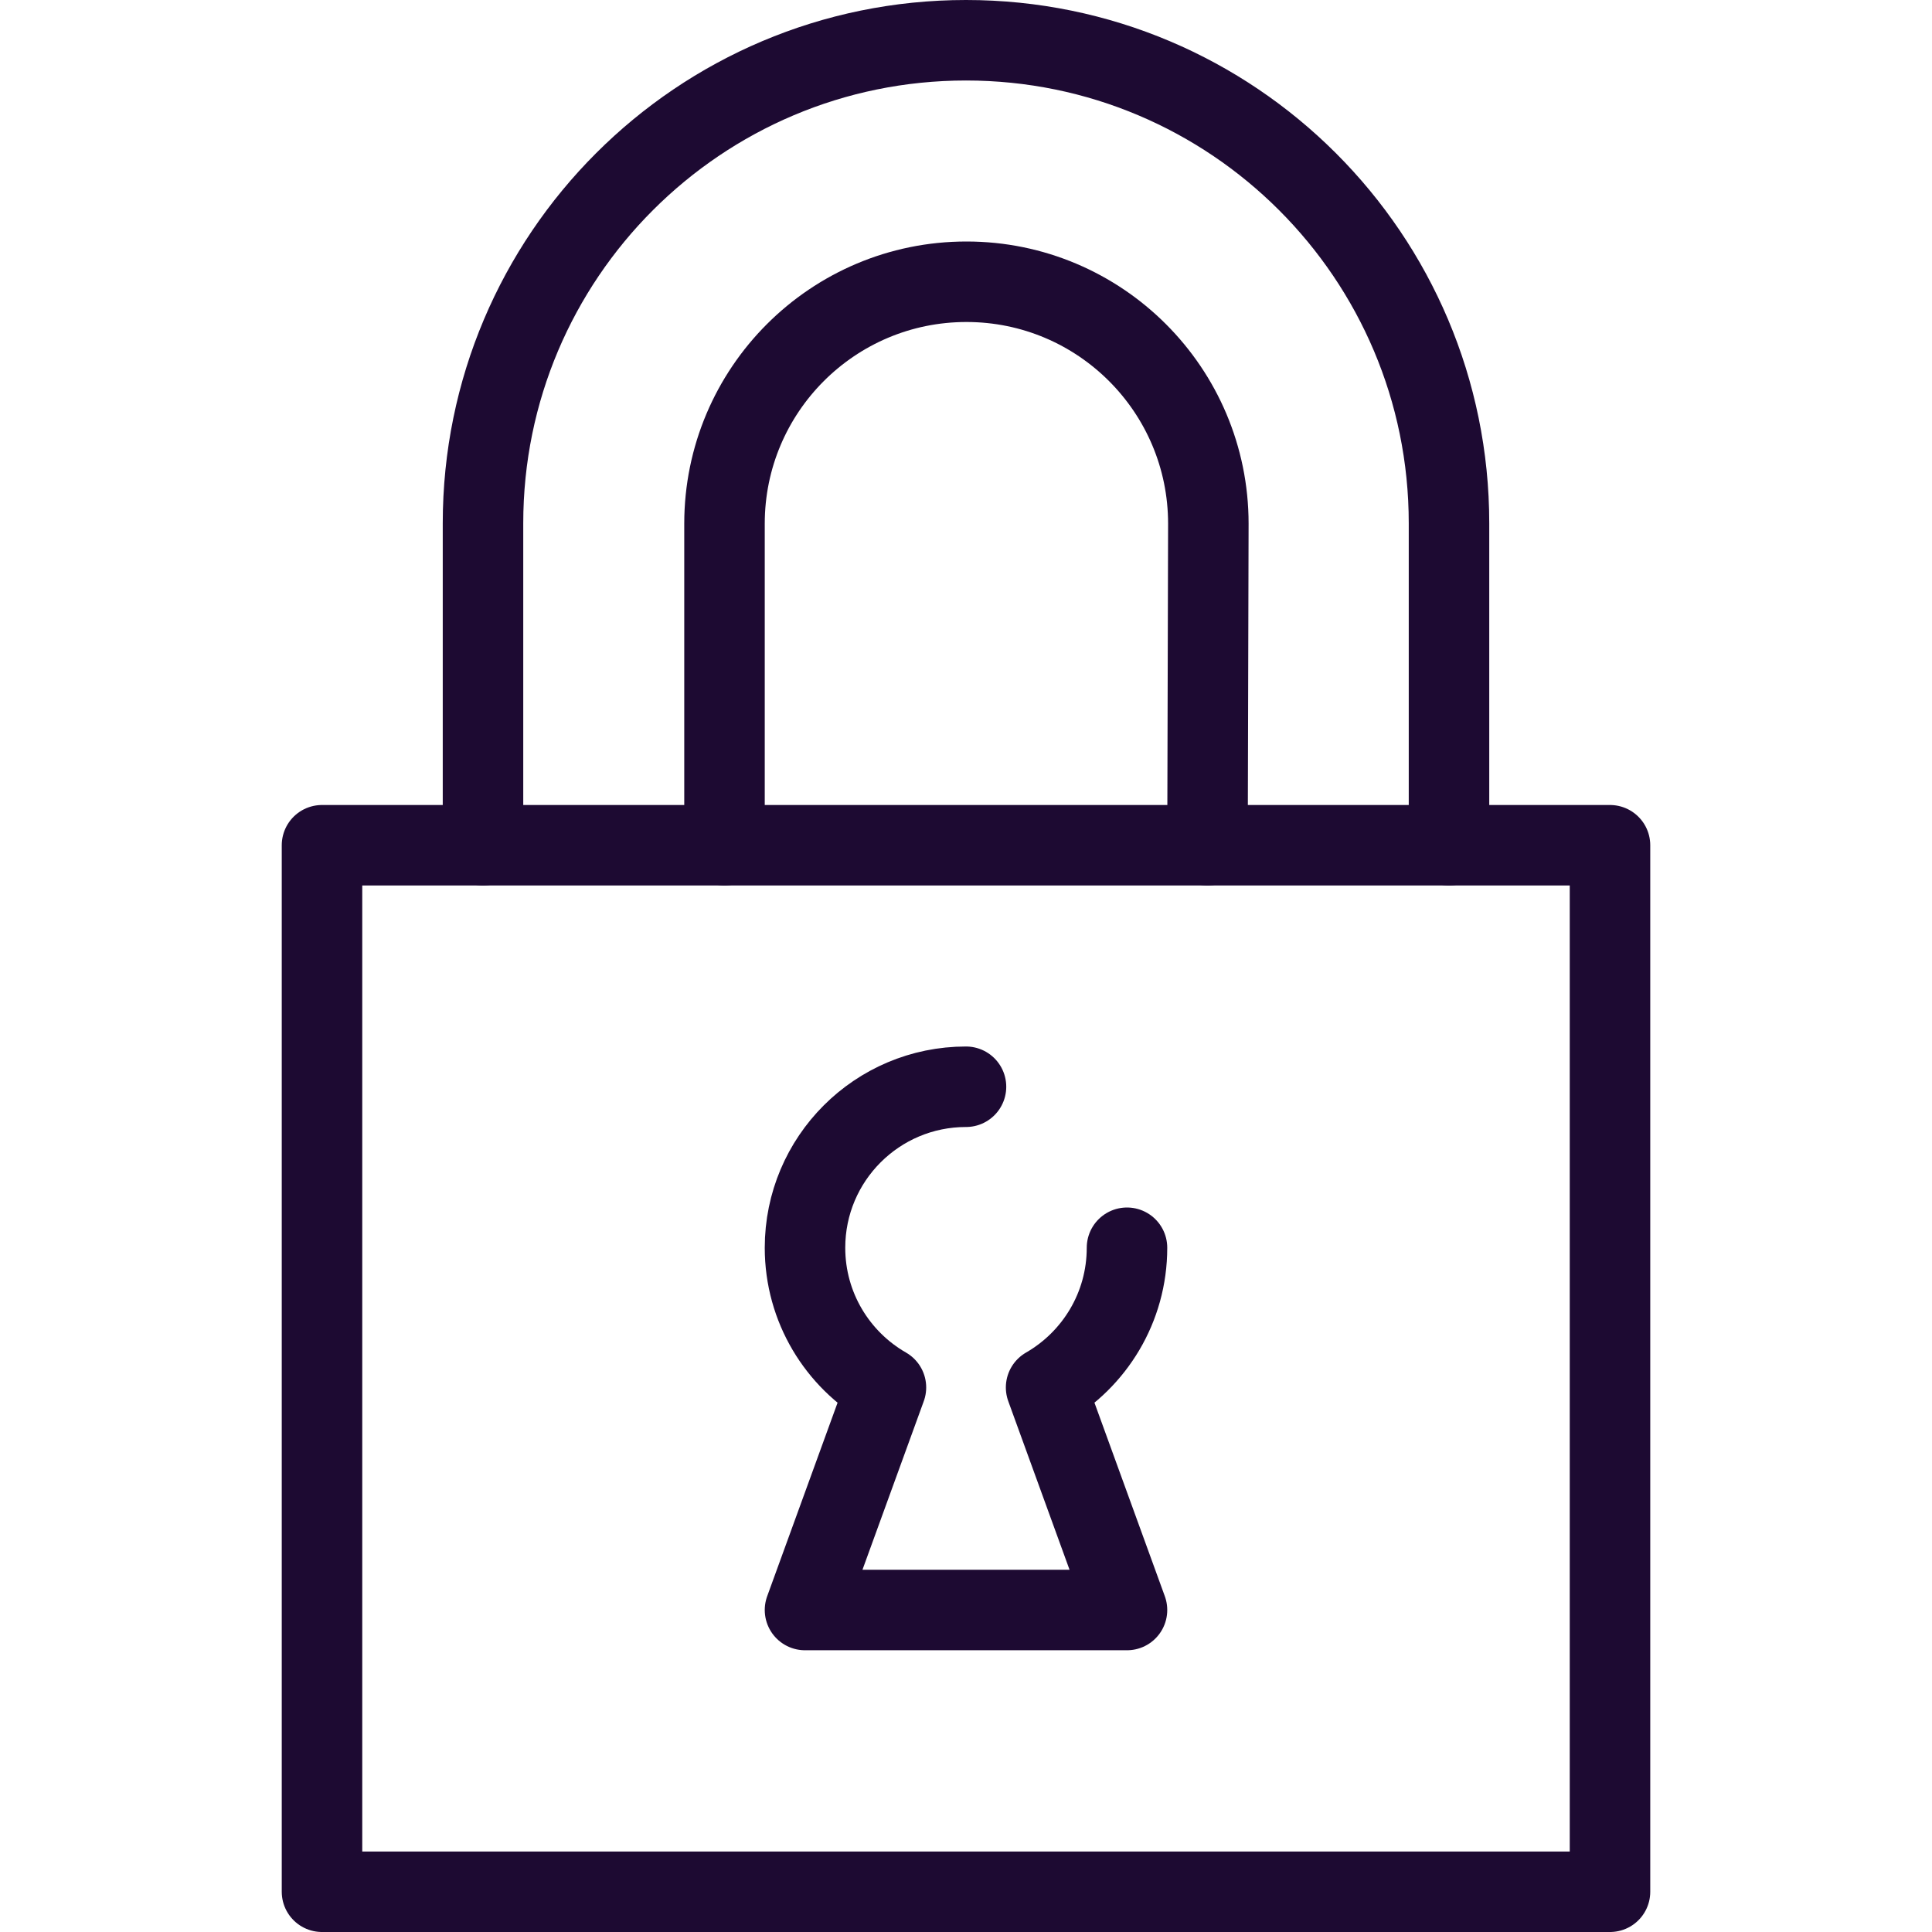
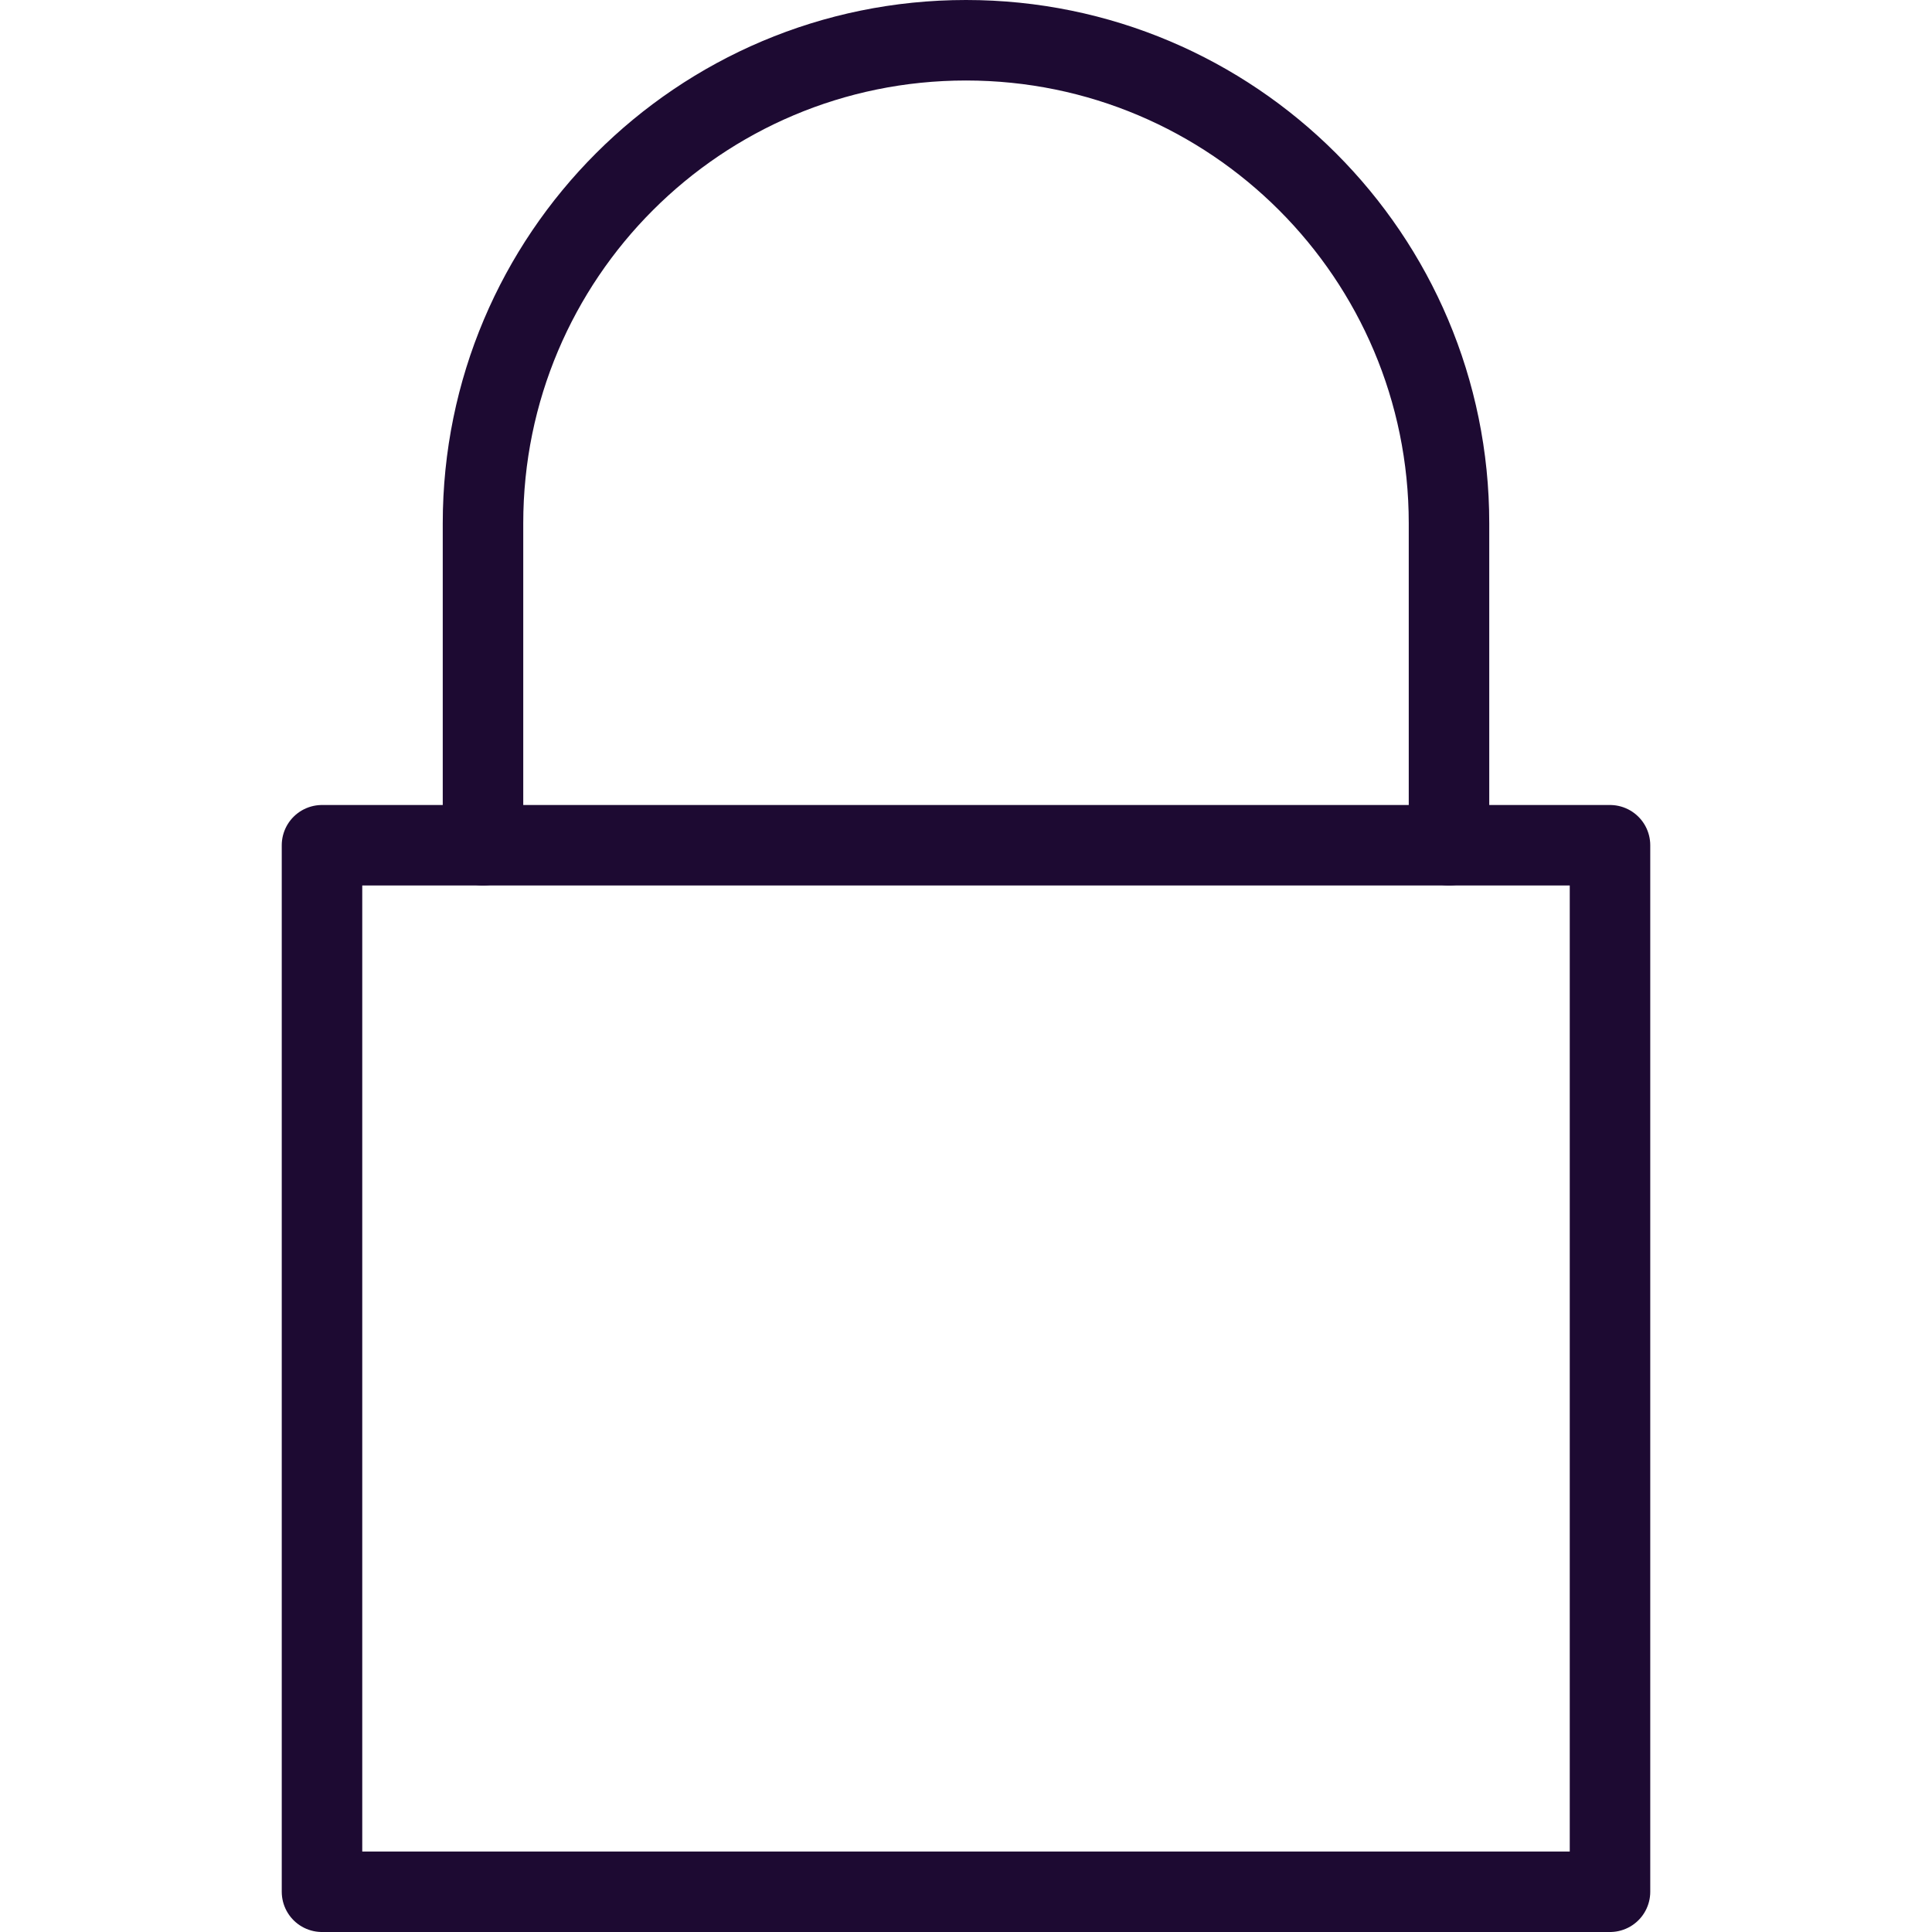
<svg xmlns="http://www.w3.org/2000/svg" width="48px" height="48px" viewBox="0 0 48 48" version="1.1">
  <title>Lock close</title>
  <desc>Created with Sketch.</desc>
  <g id="Lock-close" stroke="none" stroke-width="1" fill="none" fill-rule="evenodd" stroke-linecap="round" stroke-linejoin="round">
-     <path d="M18,21 L18,13.011 C18,9.691 20.691,7 24.011,7 C27.33,7 30.021,9.691 30.021,13.011 L30,21" id="Stroke-7" stroke="#1D0A32" stroke-width="2" />
    <path d="M12,21 L12,13 C12,6.373 17.372,1 24,1 C30.627,1 36,6.373 36,13 L36,21" id="Stroke-3" stroke="#1D0A32" stroke-width="2" />
    <rect id="Rectangle" stroke="#1D0A32" stroke-width="2" x="8" y="21" width="32" height="26" />
-     <path d="M28,31 C28,32.485 27.191,33.78 25.99,34.471 L28,40 L20,40 L22.011,34.471 C20.809,33.781 20,32.485 20,31 C20,28.791 21.791,27 24,27" id="Path" stroke="#1D0A32" stroke-width="2" />
  </g>
</svg>